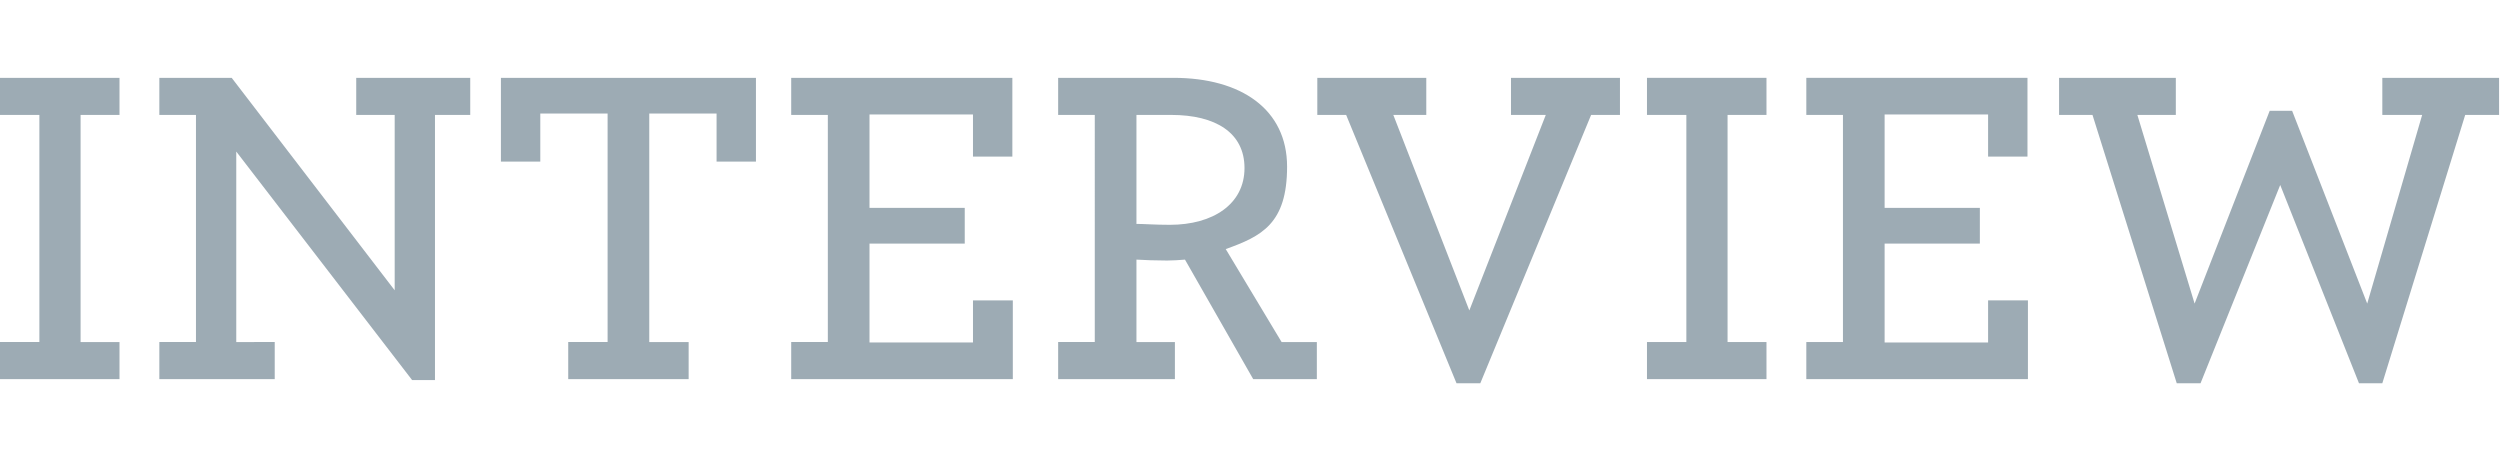
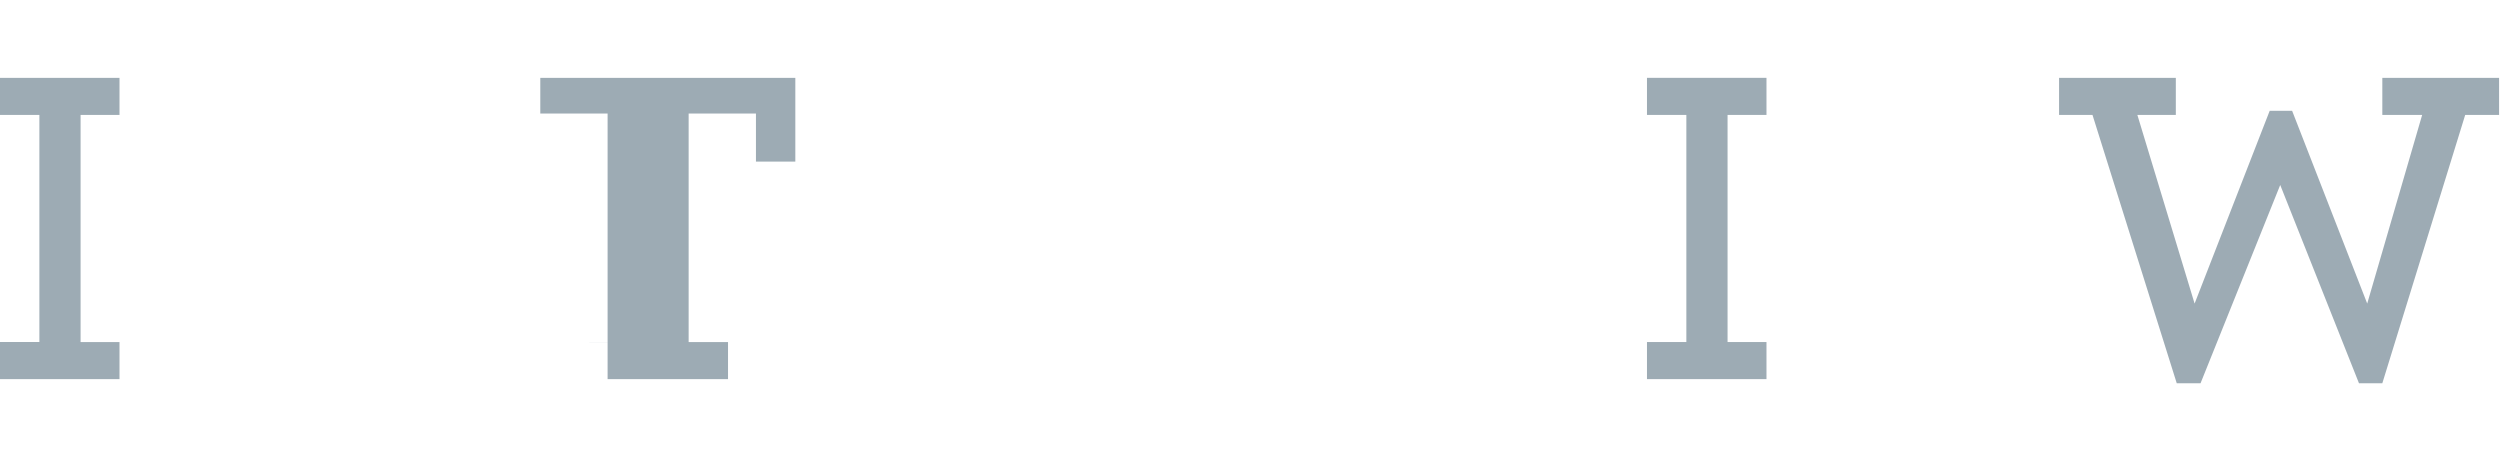
<svg xmlns="http://www.w3.org/2000/svg" width="546" height="100" viewBox="0 0 546 100" fill="none">
  <path d="M0 74.7h8.6V25.1H0V17h26.1v8.1h-8.5v49.6h8.5v8.1H0v-8.1z" fill="#9DABB4" />
-   <path d="M51.6 33.1v41.6H60v8.1H34.8v-8.1h8V25.1h-8V17h15.8l35.6 46.4V25.1h-8.4V17h24.9v8.1H95V83h-5L51.6 33.1z" fill="#9DABB4" />
-   <path d="M124.1 74.7h8.6V24.8H118v10.5h-8.6V17h55.7v18.3h-8.6V24.8h-14.7v49.9h8.6v8.1h-26.3v-8.1z" fill="#9DABB4" />
-   <path d="M172.8 74.7h8V25.1h-8V17h48.3v17.2h-8.6V25h-22.6v20.4h20.8v7.8h-20.8v21.6h22.6v-9.2h8.7v17.2h-48.4v-8.1z" fill="#9DABB4" />
-   <path d="M231.1 74.7h8V25.1h-8V17h25.2c14.8 0 24.8 6.9 24.8 19.4 0 12.5-5.6 15.2-13.4 18l12.2 20.3h7.7v8.1h-13.9l-14.9-26.1c-1.3.1-2.6.2-3.9.2-2.4 0-5-.1-6.7-.2v18h8.4v8.1h-25.5v-8.1zm40.7-38c0-7.7-6.3-11.6-16-11.6h-7.6v23.8c1.7 0 4 .2 7.3.2 9.4 0 16.3-4.5 16.3-12.4z" fill="#9DABB4" />
-   <path d="M294 25.1h-6.3V17h23.8v8.1h-7.2l16.6 42.7 16.7-42.7H330V17h23.8v8.1h-6.3l-24.2 58.6h-5.2L294 25.1z" fill="#9DABB4" />
+   <path d="M124.1 74.7h8.6V24.8H118v10.5V17h55.7v18.3h-8.6V24.8h-14.7v49.9h8.6v8.1h-26.3v-8.1z" fill="#9DABB4" />
  <path d="M359.7 74.7h8.6V25.1h-8.6V17h26.1v8.1h-8.5v49.6h8.5v8.1h-26.1v-8.1z" fill="#9DABB4" />
-   <path d="M394.5 74.7h8V25.1h-8V17h48.3v17.2h-8.6V25h-22.6v20.4h20.8v7.8h-20.8v21.6h22.6v-9.2h8.7v17.2h-48.4v-8.1z" fill="#9DABB4" />
  <path d="M457 25.1h-7.3V17h25.5v8.1h-8.4l12.5 41.2 16.4-42.1h4.9L517 66.3l12-41.2h-8.7V17h25.5v8.1h-7.4l-18.1 58.6h-5.1L498 40.4l-17.4 43.3h-5.2L457 25.1z" fill="#9DABB4" />
</svg>